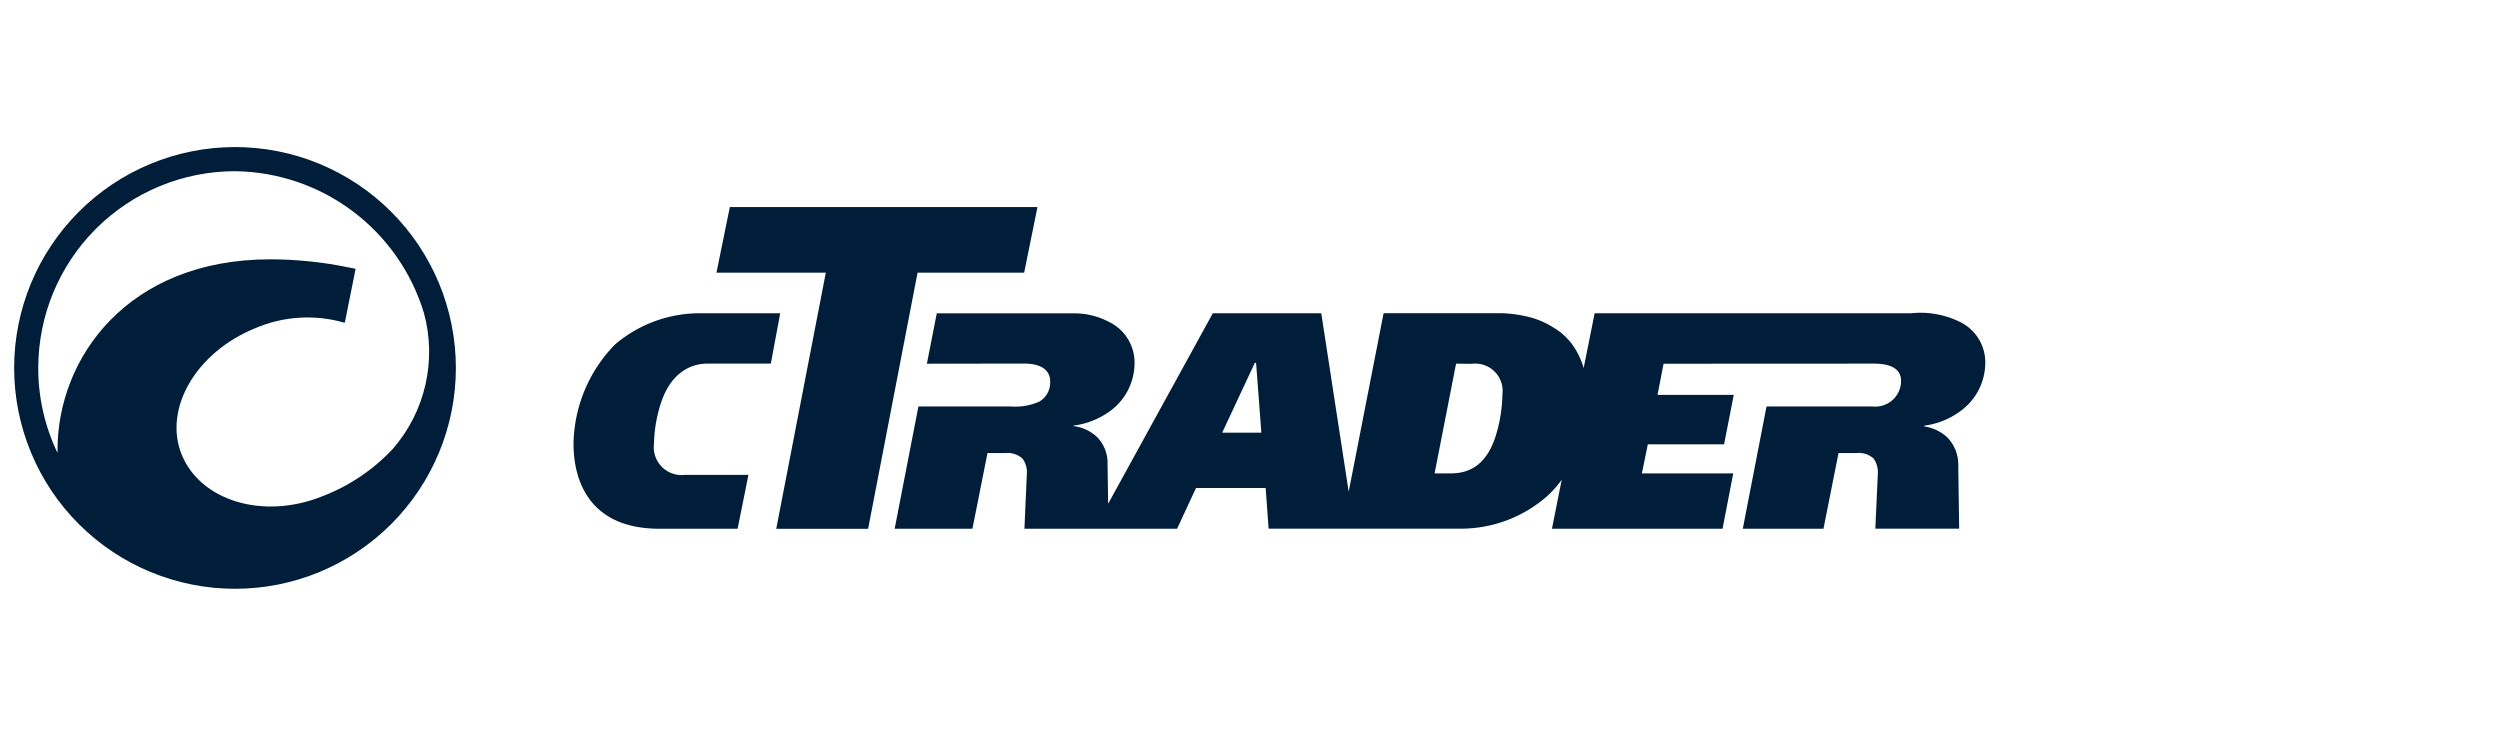
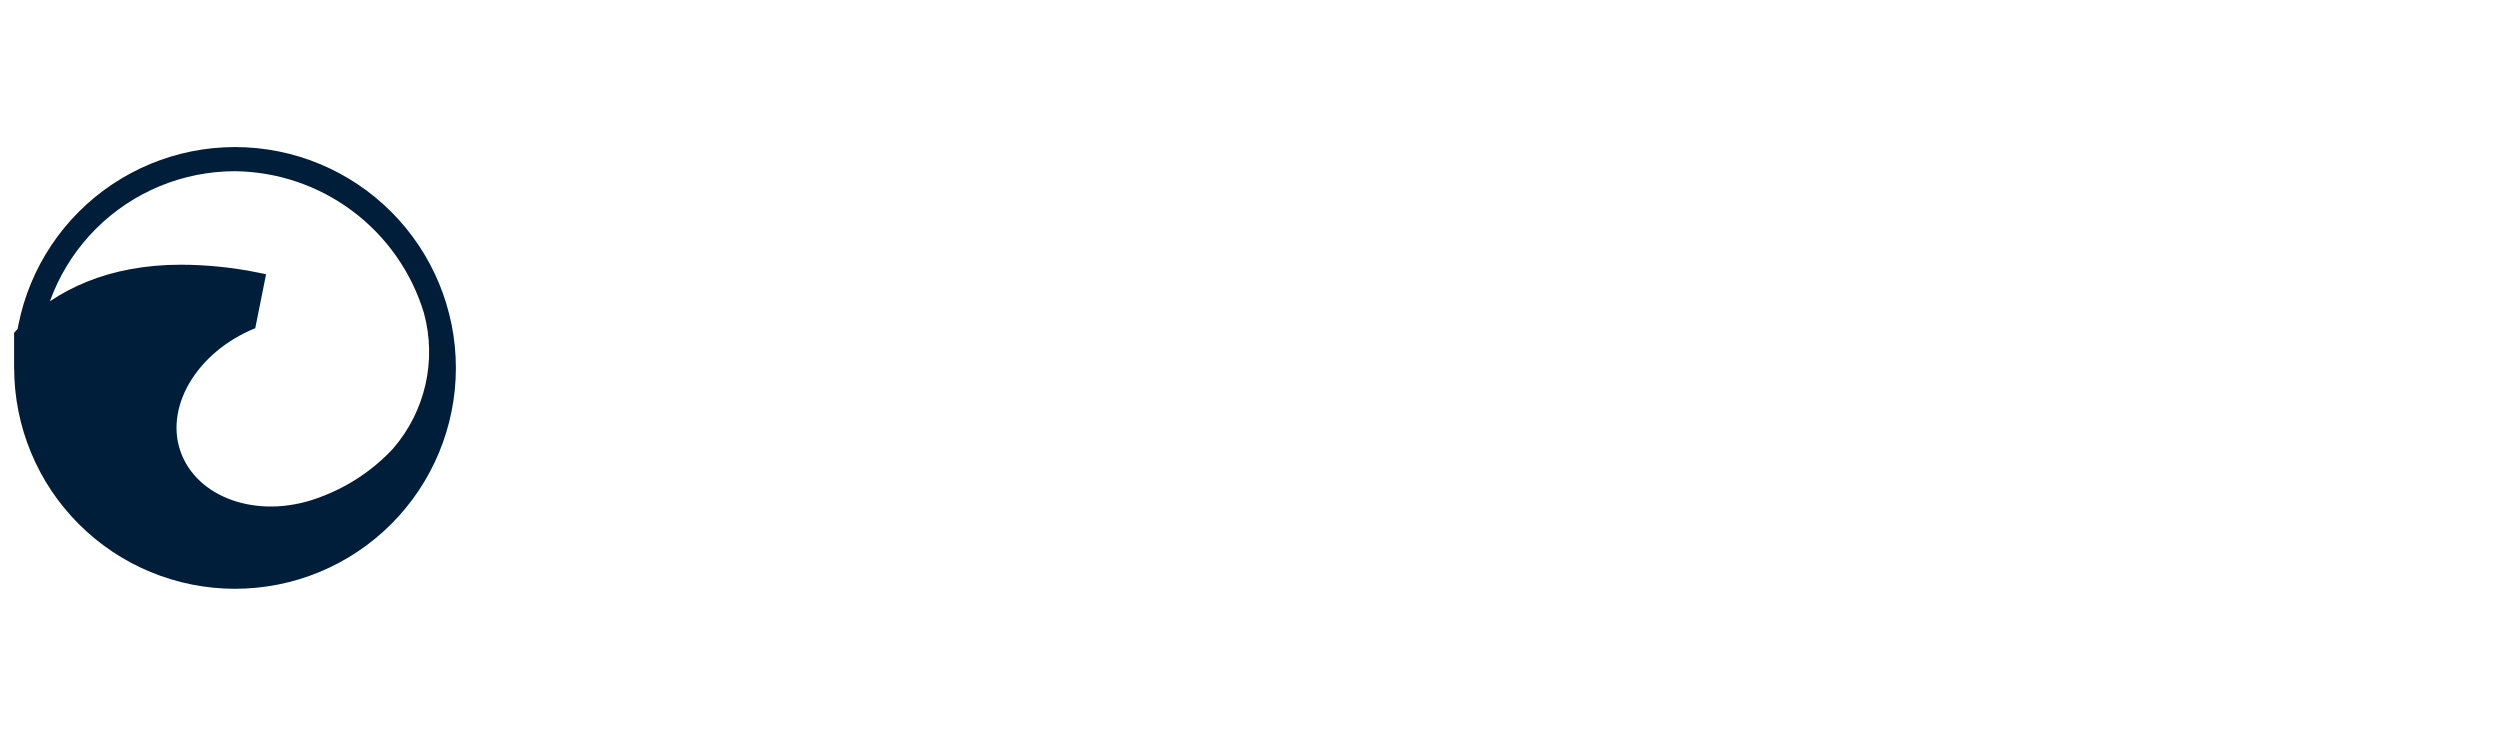
<svg xmlns="http://www.w3.org/2000/svg" width="170" height="50" viewBox="0 0 170 50">
  <defs>
    <clipPath id="clip-path">
      <rect id="Rectangle_58209" data-name="Rectangle 58209" width="170" height="50" transform="translate(425 2935)" fill="#001e39" stroke="#707070" stroke-width="1" />
    </clipPath>
    <clipPath id="clip-path-2">
-       <path id="Path_83014" data-name="Path 83014" d="M1.644,15.018A13.378,13.378,0,0,1,15.022,1.642a13.589,13.589,0,0,1,12.846,9.636,10.049,10.049,0,0,1-2.1,9.229,12.821,12.821,0,0,1-4.828,3.248c-4.035,1.612-8.274.279-9.541-2.838s.974-6.967,5-8.6a9.039,9.039,0,0,1,6.088-.367l.736-3.67-.442-.09a26.7,26.7,0,0,0-5.353-.557c-9.737,0-14.474,6.734-14.474,12.942,0,.075,0,.151,0,.227a13.317,13.317,0,0,1-1.311-5.782M15.022,0a15.019,15.019,0,1,0,15.02,15.018A15.022,15.022,0,0,0,15.022,0Z" fill="#001e39" />
+       <path id="Path_83014" data-name="Path 83014" d="M1.644,15.018A13.378,13.378,0,0,1,15.022,1.642a13.589,13.589,0,0,1,12.846,9.636,10.049,10.049,0,0,1-2.1,9.229,12.821,12.821,0,0,1-4.828,3.248c-4.035,1.612-8.274.279-9.541-2.838s.974-6.967,5-8.6l.736-3.67-.442-.09a26.7,26.7,0,0,0-5.353-.557c-9.737,0-14.474,6.734-14.474,12.942,0,.075,0,.151,0,.227a13.317,13.317,0,0,1-1.311-5.782M15.022,0a15.019,15.019,0,1,0,15.02,15.018A15.022,15.022,0,0,0,15.022,0Z" fill="#001e39" />
    </clipPath>
    <clipPath id="clip-path-3">
-       <rect id="Rectangle_58208" data-name="Rectangle 58208" width="96" height="21.876" transform="translate(0 0)" fill="#001e39" />
-     </clipPath>
+       </clipPath>
  </defs>
  <g id="Mask_Group_19983" data-name="Mask Group 19983" transform="translate(-425 -2935)" clip-path="url(#clip-path)">
    <g id="Group_168466" data-name="Group 168466" transform="translate(425.958 2945)">
      <g id="Group_168465" data-name="Group 168465" clip-path="url(#clip-path-2)">
        <rect id="Rectangle_58207" data-name="Rectangle 58207" width="30.042" height="30.038" transform="translate(0 0)" fill="#001e39" />
      </g>
    </g>
    <g id="Group_168468" data-name="Group 168468" transform="translate(464 2949.081)">
      <g id="Group_168467" data-name="Group 168467" transform="translate(0 0)" clip-path="url(#clip-path-3)">
        <path id="Path_83015" data-name="Path 83015" d="M7.571,33.669a1.89,1.89,0,0,1-2.1-2.105,9.572,9.572,0,0,1,.49-2.833c.755-2.219,2.23-2.628,3.147-2.628h4.308l.638-3.422H8.733a8.872,8.872,0,0,0-5.918,2.127A9.86,9.86,0,0,0,0,31.578c0,2.4,1.02,5.754,5.834,5.754h5.323l.736-3.663Z" transform="translate(0 -15.459)" fill="#001e39" />
-         <path id="Path_83016" data-name="Path 83016" d="M31.429,0l-.91,4.461h7.436l-3.37,17.415h6.248L44.194,4.461h7.249L52.348,0Z" transform="translate(-20.8 0)" fill="#001e39" />
-         <path id="Path_83017" data-name="Path 83017" d="M141.143,23.335a6.076,6.076,0,0,0-3.464-.654H116.17l-.747,3.728a5.131,5.131,0,0,0-.7-1.5,4.291,4.291,0,0,0-1.425-1.3,5.531,5.531,0,0,0-1.7-.7,8.491,8.491,0,0,0-1.762-.233h-8.016L99.446,34.816,97.581,22.681H90.206L83.088,35.633l-.039-2.692a2.521,2.521,0,0,0-.686-1.815,2.8,2.8,0,0,0-1.643-.773l.023-.035A5.325,5.325,0,0,0,83,29.481,4.046,4.046,0,0,0,84.884,26.1a3.068,3.068,0,0,0-1.713-2.82,5.071,5.071,0,0,0-2.284-.595H71.436l-.674,3.425,6.542-.009c.367,0,1.844-.012,1.844,1.235a1.509,1.509,0,0,1-.716,1.337,3.94,3.94,0,0,1-1.945.345h-6.3l-1.615,8.315h5.288l1.024-5.146h1.225a1.517,1.517,0,0,1,1.154.372,1.57,1.57,0,0,1,.294,1.108l-.161,3.667h10.38l1.287-2.771H93.8L94,37.328h12.934a8.9,8.9,0,0,0,5.928-2.144A6.988,6.988,0,0,0,113.931,34l-.663,3.332h11.6l.727-3.761h-6.213l.406-1.979h5.184l.659-3.365h-5.184l.411-2.116,14.276-.007c.877,0,1.873.185,1.873,1.187a1.751,1.751,0,0,1-1.948,1.726h-7.2l-1.614,8.315h5.486l1.024-5.146h1.222a1.516,1.516,0,0,1,1.165.372,1.654,1.654,0,0,1,.283,1.1l-.167,3.671h5.7l-.06-4.256a2.657,2.657,0,0,0-.771-1.976,2.927,2.927,0,0,0-1.554-.723l.022-.053a5.248,5.248,0,0,0,2.643-1.139,4.048,4.048,0,0,0,1.495-3.123,3.039,3.039,0,0,0-1.592-2.722M90.843,30.8l2.222-4.75h.083l.36,4.75Zm18.565.328c-.754,2.25-2.184,2.443-3.105,2.443h-1.016l1.46-7.465,1.052.013a1.862,1.862,0,0,1,2.1,2.089,10.039,10.039,0,0,1-.489,2.919" transform="translate(-46.735 -15.459)" fill="#001e39" fill-rule="evenodd" />
      </g>
    </g>
  </g>
</svg>